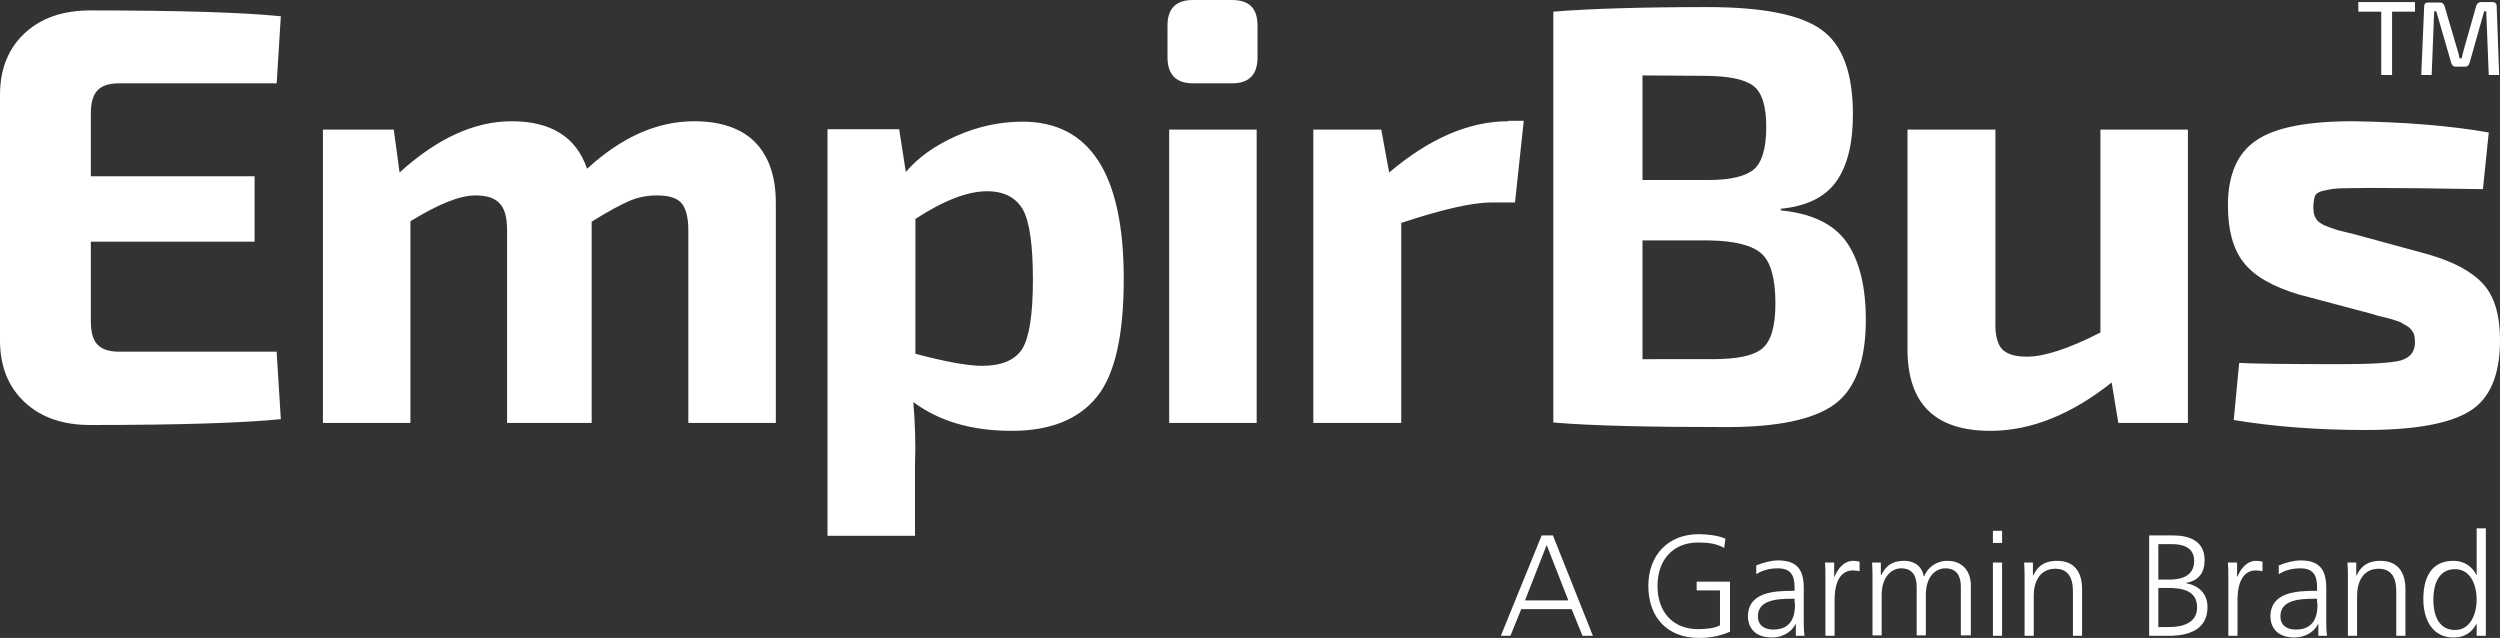
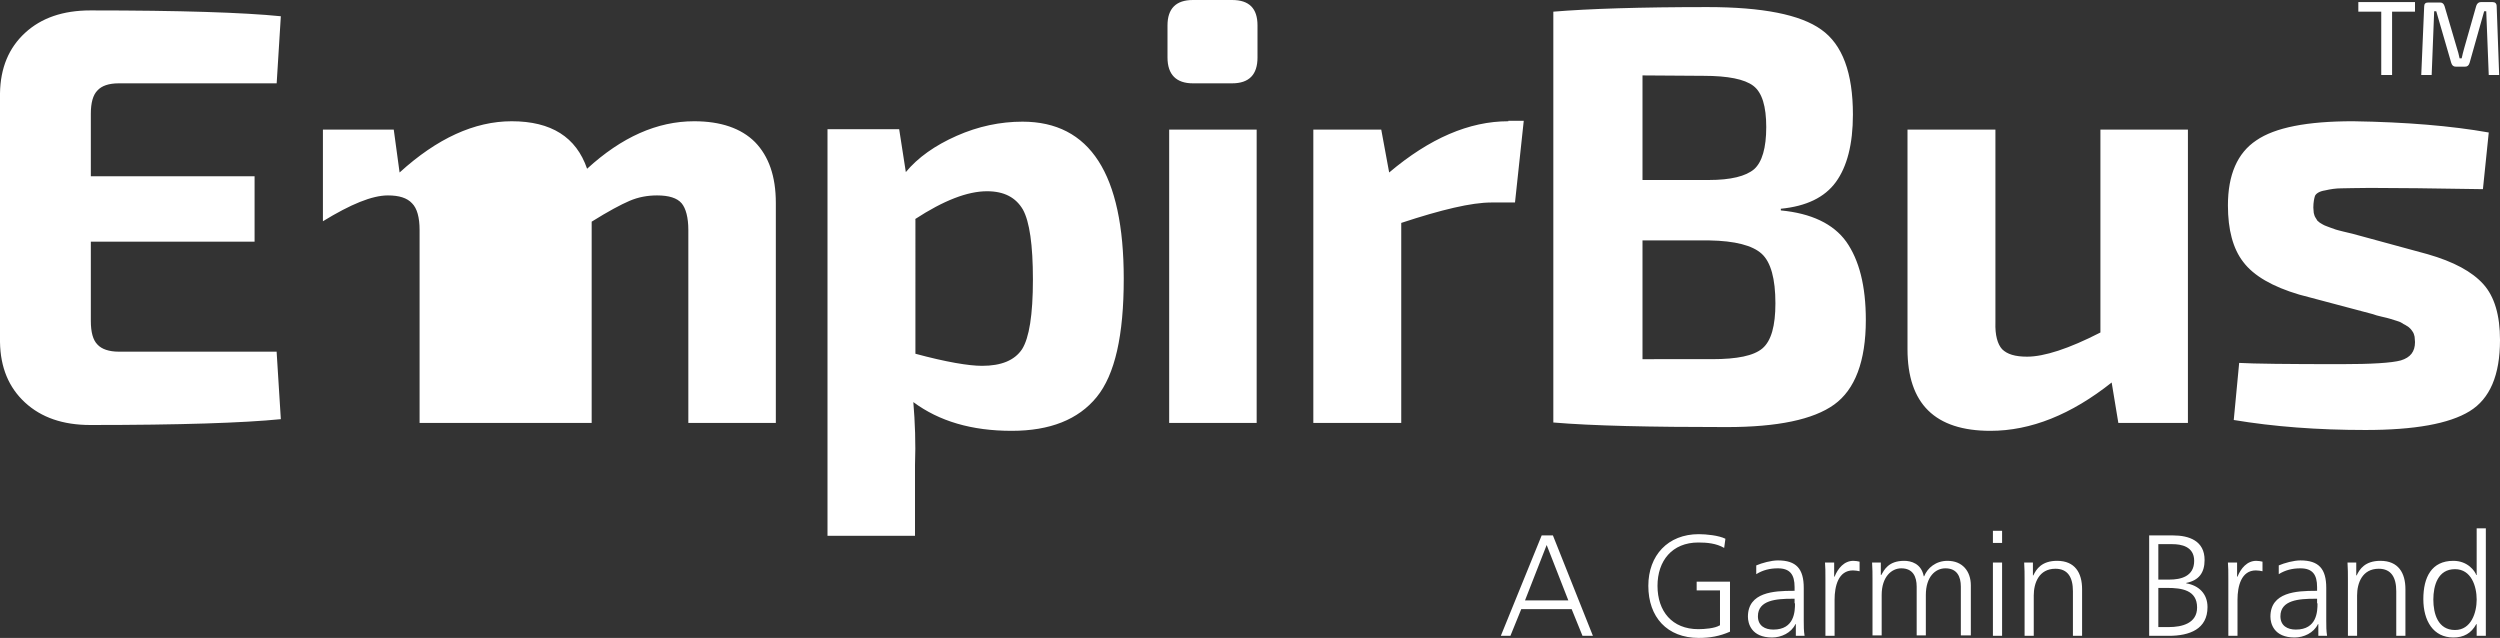
<svg xmlns="http://www.w3.org/2000/svg" version="1.1" id="layer" x="0px" y="0px" viewBox="0 0 600 153.1" xml:space="preserve" width="600" height="153.1">
  <rect x="0" y="0" width="600" height="153.1" fill="#333333" stroke="none" />
  <defs id="defs1" />
  <style type="text/css" id="style1">
	.st0{fill:white;}
</style>
-   <path class="st0" d="m 66.4,84.6 1,16 C 58.4,101.5 43.2,102 21.7,102 15.1,102 9.9,100.2 6,96.6 2.1,93 0.1,88.2 0,82.1 V 22.4 C 0.1,16.3 2.1,11.5 6,7.9 9.9,4.3 15.1,2.5 21.7,2.5 43.2,2.5 58.5,3 67.4,3.9 L 66.4,20 H 28.5 c -2.4,0 -4.1,0.6 -5.1,1.7 -1.1,1.1 -1.6,3 -1.6,5.6 v 15 H 61.1 V 58 H 21.8 v 19 c 0,2.7 0.5,4.6 1.6,5.7 1,1.1 2.8,1.7 5.1,1.7 H 66.4 Z M 77.5,31.1 v 70.4 h 21 V 53.1 c 6.7,-4.1 11.8,-6.2 15.6,-6.2 2.7,0 4.6,0.6 5.8,1.9 1.2,1.2 1.8,3.4 1.8,6.4 v 46.3 H 142 V 53.2 c 4,-2.5 7,-4.1 9.1,-5 2.1,-0.9 4.3,-1.3 6.6,-1.3 2.8,0 4.8,0.6 5.9,1.9 1,1.2 1.6,3.4 1.6,6.4 v 46.3 h 21 V 48.7 c 0,-6.4 -1.7,-11.2 -5,-14.6 -3.3,-3.3 -8.2,-5 -14.6,-5 -8.9,0 -17.4,3.8 -25.7,11.4 -2.6,-7.6 -8.6,-11.4 -18.1,-11.4 -8.9,0 -17.9,4.1 -26.9,12.3 L 94.5,31.1 Z m 121.1,0 v 97.5 h 21 v -17 c 0.2,-5.2 0,-10.3 -0.4,-15.1 6.2,4.6 14,6.9 23.6,6.9 9.2,0 16,-2.7 20.4,-8.1 4.4,-5.4 6.5,-14.8 6.5,-28.4 0,-25.1 -8.1,-37.7 -24.3,-37.7 -5.3,0 -10.6,1.1 -15.8,3.4 -5.2,2.3 -9.3,5.2 -12.2,8.7 L 215.8,31 h -17.2 z m 21,21.5 c 6.9,-4.5 12.6,-6.7 17.3,-6.7 4.1,0 6.9,1.5 8.6,4.4 1.6,2.9 2.4,8.5 2.4,16.8 0,8.5 -0.9,14 -2.6,16.7 -1.8,2.7 -5,4 -9.6,4 -3.2,0 -8.6,-0.9 -16,-2.9 V 52.6 M 286.3,0 c -4.1,0 -6.1,2.1 -6.1,6.1 v 7.7 c 0,4.1 2.1,6.2 6.1,6.2 h 9.4 c 4.1,0 6.1,-2.1 6.1,-6.2 V 6.1 C 301.8,2 299.8,0 295.7,0 h -9.4 m 15.3,31.1 h -21 v 70.4 h 21 z m 60.4,-2 c -9.4,0 -18.9,4.1 -28.6,12.3 l -1.9,-10.3 h -16.3 v 70.4 h 21.1 v -48 c 9.7,-3.2 16.9,-4.9 21.6,-4.9 h 5.7 L 365.7,29 H 362 Z m 65.4,21 c 6.1,-0.6 10.5,-2.7 13.2,-6.4 2.7,-3.7 4.1,-9.1 4.1,-16.2 0,-10 -2.5,-16.8 -7.6,-20.4 -5,-3.6 -14.1,-5.4 -27.3,-5.4 -16.2,0 -28.5,0.4 -37,1.1 v 98.6 c 9.4,0.8 23.3,1.1 41.6,1.1 12.2,0 20.8,-1.8 25.8,-5.4 5,-3.6 7.6,-10.4 7.6,-20.3 0,-8.2 -1.6,-14.4 -4.7,-18.8 -3.1,-4.3 -8.4,-6.8 -15.7,-7.5 v -0.4 m -33.2,-32 14.7,0.1 c 5.8,0 9.8,0.8 11.9,2.4 2.1,1.6 3.1,4.9 3.1,9.9 0,5 -1,8.4 -2.9,10.1 -2,1.7 -5.6,2.6 -10.9,2.6 h -15.9 z m 0,39.6 h 16 c 6.2,0.1 10.4,1.2 12.6,3.2 2.2,2 3.3,6 3.3,11.9 0,5.4 -1,9 -3.1,10.8 -2.1,1.8 -6.1,2.6 -12.1,2.6 H 394.2 Z M 504.1,31.1 v 48.7 c -7.6,3.9 -13.5,5.8 -17.6,5.8 -2.9,0 -4.8,-0.6 -6,-1.8 -1.1,-1.2 -1.7,-3.4 -1.6,-6.4 V 31.1 h -21.1 v 52.7 c 0,13.1 6.6,19.6 19.9,19.6 9.7,0 19.4,-3.9 29.1,-11.6 l 1.6,9.7 h 16.7 V 31.1 Z m 65.4,44.3 c 0.5,0.2 1.2,0.4 2.1,0.6 1,0.2 1.6,0.4 2,0.5 0.4,0.1 0.9,0.3 1.6,0.5 0.7,0.2 1.1,0.4 1.4,0.6 0.2,0.2 0.6,0.3 1,0.6 0.4,0.2 0.7,0.5 0.9,0.7 0.2,0.2 0.4,0.5 0.6,0.8 0.2,0.3 0.3,0.7 0.4,1.1 0,0.4 0.1,0.8 0.1,1.3 0,2.3 -1.1,3.7 -3.4,4.4 -2.2,0.6 -7,0.9 -14.4,0.9 -12.9,0 -21,-0.1 -24.4,-0.3 l -1.3,13.7 c 9.6,1.6 20.1,2.4 31.6,2.4 11.8,0 20.1,-1.5 25,-4.5 4.9,-3 7.3,-8.7 7.3,-17.1 0,-5.9 -1.3,-10.4 -4,-13.4 -2.7,-3 -7.1,-5.4 -13.4,-7.2 l -18,-4.9 c -0.5,-0.1 -1.2,-0.3 -2.1,-0.5 -0.9,-0.2 -1.5,-0.4 -1.9,-0.5 -0.3,-0.1 -0.8,-0.3 -1.4,-0.5 -0.6,-0.2 -1,-0.4 -1.3,-0.5 -0.2,-0.1 -0.6,-0.3 -0.9,-0.5 -0.4,-0.2 -0.6,-0.5 -0.8,-0.6 -0.1,-0.2 -0.3,-0.5 -0.5,-0.8 -0.2,-0.3 -0.3,-0.7 -0.4,-1.1 0,-0.4 -0.1,-0.8 -0.1,-1.3 0,-1.2 0.2,-2.2 0.4,-2.8 0.3,-0.6 1.1,-1.1 2.4,-1.3 1.3,-0.3 2.6,-0.5 3.9,-0.5 1.3,0 3.6,-0.1 6.9,-0.1 6.1,0 15.1,0.1 27.1,0.3 l 1.4,-13.6 c -9,-1.6 -19.9,-2.5 -32.6,-2.7 -11,0 -18.7,1.5 -23.2,4.6 -4.5,3 -6.8,8.2 -6.8,15.6 0,5.8 1.2,10.4 3.7,13.6 2.5,3.3 7,5.9 13.4,7.8 l 17.7,4.7 M 579.6,0.5 H 566 v 2.3 h 5.5 V 18 h 2.6 V 2.8 h 5.5 z m 15.8,0 c -0.5,0 -0.9,0.3 -1.1,0.9 l -2.9,10.2 c -0.2,0.7 -0.4,1.5 -0.6,2.4 h -0.5 c -0.2,-1 -0.4,-1.7 -0.6,-2.3 l -3,-10.2 c -0.2,-0.6 -0.5,-0.9 -1.1,-0.9 h -2.8 c -0.7,0 -1,0.3 -1,1 L 581.1,18 h 2.5 l 0.6,-15.3 h 0.5 l 3.6,12.4 c 0.2,0.6 0.5,0.9 1.1,0.9 h 2.2 c 0.6,0 0.9,-0.3 1.1,-0.9 l 3.5,-12.4 h 0.5 l 0.6,15.3 h 2.5 L 599.2,1.5 c 0,-0.7 -0.4,-1 -1,-1 h -2.8 M 360.2,152.6 h 2.3 l 2.6,-6.4 h 12.1 l 2.6,6.4 h 2.5 l -9.6,-24.1 H 370 Z m 16.2,-8.5 H 366 l 5.2,-13.3 z m 36.3,6 c -1.1,0.7 -3.6,0.9 -5.1,0.9 -6.3,0 -9.8,-4.3 -9.8,-10.4 0,-6 3.5,-10.4 9.8,-10.4 2.1,0 4.3,0.2 6.2,1.3 l 0.3,-2.2 c -1.6,-0.8 -4.6,-1.1 -6.4,-1.1 -7.4,0 -12.1,5.1 -12.1,12.4 0,7.5 4.5,12.5 12.1,12.5 2.7,0 5,-0.4 7.5,-1.5 v -12 h -8 v 2.1 h 5.6 v 8.4 z m 18.3,2.5 h 2.1 c -0.2,-1.2 -0.2,-2.3 -0.2,-3.7 v -7.8 c 0,-4.6 -1.8,-6.6 -6.2,-6.6 -1.6,0 -3.8,0.6 -5.2,1.2 v 2.1 c 1.6,-1 3.3,-1.4 5.2,-1.4 2.9,0 4,1.5 4,4.5 v 0.9 h -0.4 c -4.5,0 -10.8,0.3 -10.8,6.2 0,1.6 0.8,5 5.8,5 2.2,0 4.6,-1.1 5.6,-3.2 h 0.1 z m -0.2,-7.8 c 0,1.9 -0.1,6.3 -5.2,6.3 -2,0 -3.7,-0.9 -3.7,-3.2 0,-3.9 4.5,-4.2 8.2,-4.2 h 0.6 v 1.1 z m 7.3,7.8 h 2.2 v -8.7 c 0,-3.2 0.9,-7 4.4,-7 0.6,0 1.1,0.1 1.6,0.2 v -2.3 c -0.4,-0.1 -1,-0.2 -1.5,-0.2 -2.2,0 -3.7,1.8 -4.5,3.8 h -0.1 V 135 H 438 c 0.1,1.3 0.1,2 0.1,3.9 z m 34.9,0 v -12.1 c 0,-3.4 -2,-5.9 -5.6,-5.9 -2.8,0 -4.8,1.7 -5.6,3.7 h -0.1 c -0.6,-3.1 -3.1,-3.7 -4.7,-3.7 -3.8,0 -4.8,2.2 -5.5,3.4 h -0.1 v -3 h -2.1 c 0.1,1.4 0.1,2.8 0.1,4.1 v 13.4 h 2.2 v -9.7 c 0,-4.4 2.4,-6.4 4.7,-6.4 2.8,0 3.7,2 3.7,4.4 v 11.7 h 2.2 v -9.7 c 0,-4.4 2.3,-6.4 4.7,-6.4 2.8,0 3.7,2 3.7,4.4 v 11.7 h 2.4 z m 7.5,-25.2 h -2.2 v 2.9 h 2.2 z m -2.2,25.2 h 2.2 V 135 h -2.2 z m 7.6,0 h 2.2 v -9.7 c 0,-2.9 1.2,-6.4 5.2,-6.4 3,0 4.2,2.1 4.2,5.4 v 10.7 h 2.2 v -11.2 c 0,-3.9 -1.7,-6.8 -6,-6.8 -3.7,0 -5,2 -5.7,3.5 h -0.1 V 135 h -2.1 c 0.1,1.4 0.1,2.8 0.1,4.1 z m 29.8,0 h 4.8 c 5,0 9.3,-1.6 9.3,-6.9 0,-3.2 -2.1,-5.2 -5.1,-5.7 v -0.1 c 3,-0.6 4.4,-2.4 4.4,-5.5 0,-4.6 -3.7,-5.9 -7.6,-5.9 h -5.7 v 24.1 z m 2.3,-11.5 h 2.1 c 3.5,0 7.2,0.5 7.2,4.7 0,3.8 -3.6,4.7 -6.8,4.7 H 518 Z m 0.1,-10.5 h 3.3 c 2,0 5.2,0.5 5.2,4 0,3.8 -3.3,4.5 -5.9,4.5 H 518 v -8.5 z m 16.7,22 h 2.2 v -8.7 c 0,-3.2 0.9,-7 4.4,-7 0.6,0 1.1,0.1 1.6,0.2 v -2.3 c -0.4,-0.1 -1,-0.2 -1.5,-0.2 -2.2,0 -3.7,1.8 -4.5,3.8 h -0.1 V 135 h -2.2 c 0.1,1.3 0.1,2 0.1,3.9 z m 21.6,0 h 2.1 c -0.2,-1.2 -0.2,-2.3 -0.2,-3.7 v -7.8 c 0,-4.6 -1.8,-6.6 -6.2,-6.6 -1.6,0 -3.8,0.6 -5.2,1.2 v 2.1 c 1.6,-1 3.3,-1.4 5.2,-1.4 2.9,0 4,1.5 4,4.5 v 0.9 h -0.4 c -4.5,0 -10.8,0.3 -10.8,6.2 0,1.6 0.8,5 5.8,5 2.2,0 4.6,-1.1 5.6,-3.2 h 0.1 z m -0.2,-7.8 c 0,1.9 -0.1,6.3 -5.2,6.3 -2,0 -3.7,-0.9 -3.7,-3.2 0,-3.9 4.5,-4.2 8.2,-4.2 h 0.6 v 1.1 z m 7.3,7.8 h 2.2 v -9.7 c 0,-2.9 1.2,-6.4 5.2,-6.4 3,0 4.2,2.1 4.2,5.4 v 10.7 h 2.2 v -11.2 c 0,-3.9 -1.7,-6.8 -6,-6.8 -3.7,0 -5,2 -5.7,3.5 h -0.1 V 135 h -2.1 c 0.1,1.4 0.1,2.8 0.1,4.1 z m 33.1,-25.8 h -2.2 V 138 h -0.1 c -0.3,-0.9 -2,-3.4 -5.5,-3.4 -5.2,0 -7.2,3.9 -7.2,9.2 0,5.2 2.4,9.2 7.2,9.2 2.5,0 4.3,-1 5.5,-3.2 h 0.1 v 2.8 h 2.2 z m -7.4,24.4 c -4.1,0 -5.2,-3.9 -5.2,-7.3 0,-3.4 1.1,-7.3 5.2,-7.3 3.9,0 5.2,4.1 5.2,7.3 0,3.1 -1.3,7.3 -5.2,7.3" id="path1" />
+   <path class="st0" d="m 66.4,84.6 1,16 C 58.4,101.5 43.2,102 21.7,102 15.1,102 9.9,100.2 6,96.6 2.1,93 0.1,88.2 0,82.1 V 22.4 C 0.1,16.3 2.1,11.5 6,7.9 9.9,4.3 15.1,2.5 21.7,2.5 43.2,2.5 58.5,3 67.4,3.9 L 66.4,20 H 28.5 c -2.4,0 -4.1,0.6 -5.1,1.7 -1.1,1.1 -1.6,3 -1.6,5.6 v 15 H 61.1 V 58 H 21.8 v 19 c 0,2.7 0.5,4.6 1.6,5.7 1,1.1 2.8,1.7 5.1,1.7 H 66.4 Z M 77.5,31.1 v 70.4 V 53.1 c 6.7,-4.1 11.8,-6.2 15.6,-6.2 2.7,0 4.6,0.6 5.8,1.9 1.2,1.2 1.8,3.4 1.8,6.4 v 46.3 H 142 V 53.2 c 4,-2.5 7,-4.1 9.1,-5 2.1,-0.9 4.3,-1.3 6.6,-1.3 2.8,0 4.8,0.6 5.9,1.9 1,1.2 1.6,3.4 1.6,6.4 v 46.3 h 21 V 48.7 c 0,-6.4 -1.7,-11.2 -5,-14.6 -3.3,-3.3 -8.2,-5 -14.6,-5 -8.9,0 -17.4,3.8 -25.7,11.4 -2.6,-7.6 -8.6,-11.4 -18.1,-11.4 -8.9,0 -17.9,4.1 -26.9,12.3 L 94.5,31.1 Z m 121.1,0 v 97.5 h 21 v -17 c 0.2,-5.2 0,-10.3 -0.4,-15.1 6.2,4.6 14,6.9 23.6,6.9 9.2,0 16,-2.7 20.4,-8.1 4.4,-5.4 6.5,-14.8 6.5,-28.4 0,-25.1 -8.1,-37.7 -24.3,-37.7 -5.3,0 -10.6,1.1 -15.8,3.4 -5.2,2.3 -9.3,5.2 -12.2,8.7 L 215.8,31 h -17.2 z m 21,21.5 c 6.9,-4.5 12.6,-6.7 17.3,-6.7 4.1,0 6.9,1.5 8.6,4.4 1.6,2.9 2.4,8.5 2.4,16.8 0,8.5 -0.9,14 -2.6,16.7 -1.8,2.7 -5,4 -9.6,4 -3.2,0 -8.6,-0.9 -16,-2.9 V 52.6 M 286.3,0 c -4.1,0 -6.1,2.1 -6.1,6.1 v 7.7 c 0,4.1 2.1,6.2 6.1,6.2 h 9.4 c 4.1,0 6.1,-2.1 6.1,-6.2 V 6.1 C 301.8,2 299.8,0 295.7,0 h -9.4 m 15.3,31.1 h -21 v 70.4 h 21 z m 60.4,-2 c -9.4,0 -18.9,4.1 -28.6,12.3 l -1.9,-10.3 h -16.3 v 70.4 h 21.1 v -48 c 9.7,-3.2 16.9,-4.9 21.6,-4.9 h 5.7 L 365.7,29 H 362 Z m 65.4,21 c 6.1,-0.6 10.5,-2.7 13.2,-6.4 2.7,-3.7 4.1,-9.1 4.1,-16.2 0,-10 -2.5,-16.8 -7.6,-20.4 -5,-3.6 -14.1,-5.4 -27.3,-5.4 -16.2,0 -28.5,0.4 -37,1.1 v 98.6 c 9.4,0.8 23.3,1.1 41.6,1.1 12.2,0 20.8,-1.8 25.8,-5.4 5,-3.6 7.6,-10.4 7.6,-20.3 0,-8.2 -1.6,-14.4 -4.7,-18.8 -3.1,-4.3 -8.4,-6.8 -15.7,-7.5 v -0.4 m -33.2,-32 14.7,0.1 c 5.8,0 9.8,0.8 11.9,2.4 2.1,1.6 3.1,4.9 3.1,9.9 0,5 -1,8.4 -2.9,10.1 -2,1.7 -5.6,2.6 -10.9,2.6 h -15.9 z m 0,39.6 h 16 c 6.2,0.1 10.4,1.2 12.6,3.2 2.2,2 3.3,6 3.3,11.9 0,5.4 -1,9 -3.1,10.8 -2.1,1.8 -6.1,2.6 -12.1,2.6 H 394.2 Z M 504.1,31.1 v 48.7 c -7.6,3.9 -13.5,5.8 -17.6,5.8 -2.9,0 -4.8,-0.6 -6,-1.8 -1.1,-1.2 -1.7,-3.4 -1.6,-6.4 V 31.1 h -21.1 v 52.7 c 0,13.1 6.6,19.6 19.9,19.6 9.7,0 19.4,-3.9 29.1,-11.6 l 1.6,9.7 h 16.7 V 31.1 Z m 65.4,44.3 c 0.5,0.2 1.2,0.4 2.1,0.6 1,0.2 1.6,0.4 2,0.5 0.4,0.1 0.9,0.3 1.6,0.5 0.7,0.2 1.1,0.4 1.4,0.6 0.2,0.2 0.6,0.3 1,0.6 0.4,0.2 0.7,0.5 0.9,0.7 0.2,0.2 0.4,0.5 0.6,0.8 0.2,0.3 0.3,0.7 0.4,1.1 0,0.4 0.1,0.8 0.1,1.3 0,2.3 -1.1,3.7 -3.4,4.4 -2.2,0.6 -7,0.9 -14.4,0.9 -12.9,0 -21,-0.1 -24.4,-0.3 l -1.3,13.7 c 9.6,1.6 20.1,2.4 31.6,2.4 11.8,0 20.1,-1.5 25,-4.5 4.9,-3 7.3,-8.7 7.3,-17.1 0,-5.9 -1.3,-10.4 -4,-13.4 -2.7,-3 -7.1,-5.4 -13.4,-7.2 l -18,-4.9 c -0.5,-0.1 -1.2,-0.3 -2.1,-0.5 -0.9,-0.2 -1.5,-0.4 -1.9,-0.5 -0.3,-0.1 -0.8,-0.3 -1.4,-0.5 -0.6,-0.2 -1,-0.4 -1.3,-0.5 -0.2,-0.1 -0.6,-0.3 -0.9,-0.5 -0.4,-0.2 -0.6,-0.5 -0.8,-0.6 -0.1,-0.2 -0.3,-0.5 -0.5,-0.8 -0.2,-0.3 -0.3,-0.7 -0.4,-1.1 0,-0.4 -0.1,-0.8 -0.1,-1.3 0,-1.2 0.2,-2.2 0.4,-2.8 0.3,-0.6 1.1,-1.1 2.4,-1.3 1.3,-0.3 2.6,-0.5 3.9,-0.5 1.3,0 3.6,-0.1 6.9,-0.1 6.1,0 15.1,0.1 27.1,0.3 l 1.4,-13.6 c -9,-1.6 -19.9,-2.5 -32.6,-2.7 -11,0 -18.7,1.5 -23.2,4.6 -4.5,3 -6.8,8.2 -6.8,15.6 0,5.8 1.2,10.4 3.7,13.6 2.5,3.3 7,5.9 13.4,7.8 l 17.7,4.7 M 579.6,0.5 H 566 v 2.3 h 5.5 V 18 h 2.6 V 2.8 h 5.5 z m 15.8,0 c -0.5,0 -0.9,0.3 -1.1,0.9 l -2.9,10.2 c -0.2,0.7 -0.4,1.5 -0.6,2.4 h -0.5 c -0.2,-1 -0.4,-1.7 -0.6,-2.3 l -3,-10.2 c -0.2,-0.6 -0.5,-0.9 -1.1,-0.9 h -2.8 c -0.7,0 -1,0.3 -1,1 L 581.1,18 h 2.5 l 0.6,-15.3 h 0.5 l 3.6,12.4 c 0.2,0.6 0.5,0.9 1.1,0.9 h 2.2 c 0.6,0 0.9,-0.3 1.1,-0.9 l 3.5,-12.4 h 0.5 l 0.6,15.3 h 2.5 L 599.2,1.5 c 0,-0.7 -0.4,-1 -1,-1 h -2.8 M 360.2,152.6 h 2.3 l 2.6,-6.4 h 12.1 l 2.6,6.4 h 2.5 l -9.6,-24.1 H 370 Z m 16.2,-8.5 H 366 l 5.2,-13.3 z m 36.3,6 c -1.1,0.7 -3.6,0.9 -5.1,0.9 -6.3,0 -9.8,-4.3 -9.8,-10.4 0,-6 3.5,-10.4 9.8,-10.4 2.1,0 4.3,0.2 6.2,1.3 l 0.3,-2.2 c -1.6,-0.8 -4.6,-1.1 -6.4,-1.1 -7.4,0 -12.1,5.1 -12.1,12.4 0,7.5 4.5,12.5 12.1,12.5 2.7,0 5,-0.4 7.5,-1.5 v -12 h -8 v 2.1 h 5.6 v 8.4 z m 18.3,2.5 h 2.1 c -0.2,-1.2 -0.2,-2.3 -0.2,-3.7 v -7.8 c 0,-4.6 -1.8,-6.6 -6.2,-6.6 -1.6,0 -3.8,0.6 -5.2,1.2 v 2.1 c 1.6,-1 3.3,-1.4 5.2,-1.4 2.9,0 4,1.5 4,4.5 v 0.9 h -0.4 c -4.5,0 -10.8,0.3 -10.8,6.2 0,1.6 0.8,5 5.8,5 2.2,0 4.6,-1.1 5.6,-3.2 h 0.1 z m -0.2,-7.8 c 0,1.9 -0.1,6.3 -5.2,6.3 -2,0 -3.7,-0.9 -3.7,-3.2 0,-3.9 4.5,-4.2 8.2,-4.2 h 0.6 v 1.1 z m 7.3,7.8 h 2.2 v -8.7 c 0,-3.2 0.9,-7 4.4,-7 0.6,0 1.1,0.1 1.6,0.2 v -2.3 c -0.4,-0.1 -1,-0.2 -1.5,-0.2 -2.2,0 -3.7,1.8 -4.5,3.8 h -0.1 V 135 H 438 c 0.1,1.3 0.1,2 0.1,3.9 z m 34.9,0 v -12.1 c 0,-3.4 -2,-5.9 -5.6,-5.9 -2.8,0 -4.8,1.7 -5.6,3.7 h -0.1 c -0.6,-3.1 -3.1,-3.7 -4.7,-3.7 -3.8,0 -4.8,2.2 -5.5,3.4 h -0.1 v -3 h -2.1 c 0.1,1.4 0.1,2.8 0.1,4.1 v 13.4 h 2.2 v -9.7 c 0,-4.4 2.4,-6.4 4.7,-6.4 2.8,0 3.7,2 3.7,4.4 v 11.7 h 2.2 v -9.7 c 0,-4.4 2.3,-6.4 4.7,-6.4 2.8,0 3.7,2 3.7,4.4 v 11.7 h 2.4 z m 7.5,-25.2 h -2.2 v 2.9 h 2.2 z m -2.2,25.2 h 2.2 V 135 h -2.2 z m 7.6,0 h 2.2 v -9.7 c 0,-2.9 1.2,-6.4 5.2,-6.4 3,0 4.2,2.1 4.2,5.4 v 10.7 h 2.2 v -11.2 c 0,-3.9 -1.7,-6.8 -6,-6.8 -3.7,0 -5,2 -5.7,3.5 h -0.1 V 135 h -2.1 c 0.1,1.4 0.1,2.8 0.1,4.1 z m 29.8,0 h 4.8 c 5,0 9.3,-1.6 9.3,-6.9 0,-3.2 -2.1,-5.2 -5.1,-5.7 v -0.1 c 3,-0.6 4.4,-2.4 4.4,-5.5 0,-4.6 -3.7,-5.9 -7.6,-5.9 h -5.7 v 24.1 z m 2.3,-11.5 h 2.1 c 3.5,0 7.2,0.5 7.2,4.7 0,3.8 -3.6,4.7 -6.8,4.7 H 518 Z m 0.1,-10.5 h 3.3 c 2,0 5.2,0.5 5.2,4 0,3.8 -3.3,4.5 -5.9,4.5 H 518 v -8.5 z m 16.7,22 h 2.2 v -8.7 c 0,-3.2 0.9,-7 4.4,-7 0.6,0 1.1,0.1 1.6,0.2 v -2.3 c -0.4,-0.1 -1,-0.2 -1.5,-0.2 -2.2,0 -3.7,1.8 -4.5,3.8 h -0.1 V 135 h -2.2 c 0.1,1.3 0.1,2 0.1,3.9 z m 21.6,0 h 2.1 c -0.2,-1.2 -0.2,-2.3 -0.2,-3.7 v -7.8 c 0,-4.6 -1.8,-6.6 -6.2,-6.6 -1.6,0 -3.8,0.6 -5.2,1.2 v 2.1 c 1.6,-1 3.3,-1.4 5.2,-1.4 2.9,0 4,1.5 4,4.5 v 0.9 h -0.4 c -4.5,0 -10.8,0.3 -10.8,6.2 0,1.6 0.8,5 5.8,5 2.2,0 4.6,-1.1 5.6,-3.2 h 0.1 z m -0.2,-7.8 c 0,1.9 -0.1,6.3 -5.2,6.3 -2,0 -3.7,-0.9 -3.7,-3.2 0,-3.9 4.5,-4.2 8.2,-4.2 h 0.6 v 1.1 z m 7.3,7.8 h 2.2 v -9.7 c 0,-2.9 1.2,-6.4 5.2,-6.4 3,0 4.2,2.1 4.2,5.4 v 10.7 h 2.2 v -11.2 c 0,-3.9 -1.7,-6.8 -6,-6.8 -3.7,0 -5,2 -5.7,3.5 h -0.1 V 135 h -2.1 c 0.1,1.4 0.1,2.8 0.1,4.1 z m 33.1,-25.8 h -2.2 V 138 h -0.1 c -0.3,-0.9 -2,-3.4 -5.5,-3.4 -5.2,0 -7.2,3.9 -7.2,9.2 0,5.2 2.4,9.2 7.2,9.2 2.5,0 4.3,-1 5.5,-3.2 h 0.1 v 2.8 h 2.2 z m -7.4,24.4 c -4.1,0 -5.2,-3.9 -5.2,-7.3 0,-3.4 1.1,-7.3 5.2,-7.3 3.9,0 5.2,4.1 5.2,7.3 0,3.1 -1.3,7.3 -5.2,7.3" id="path1" />
</svg>